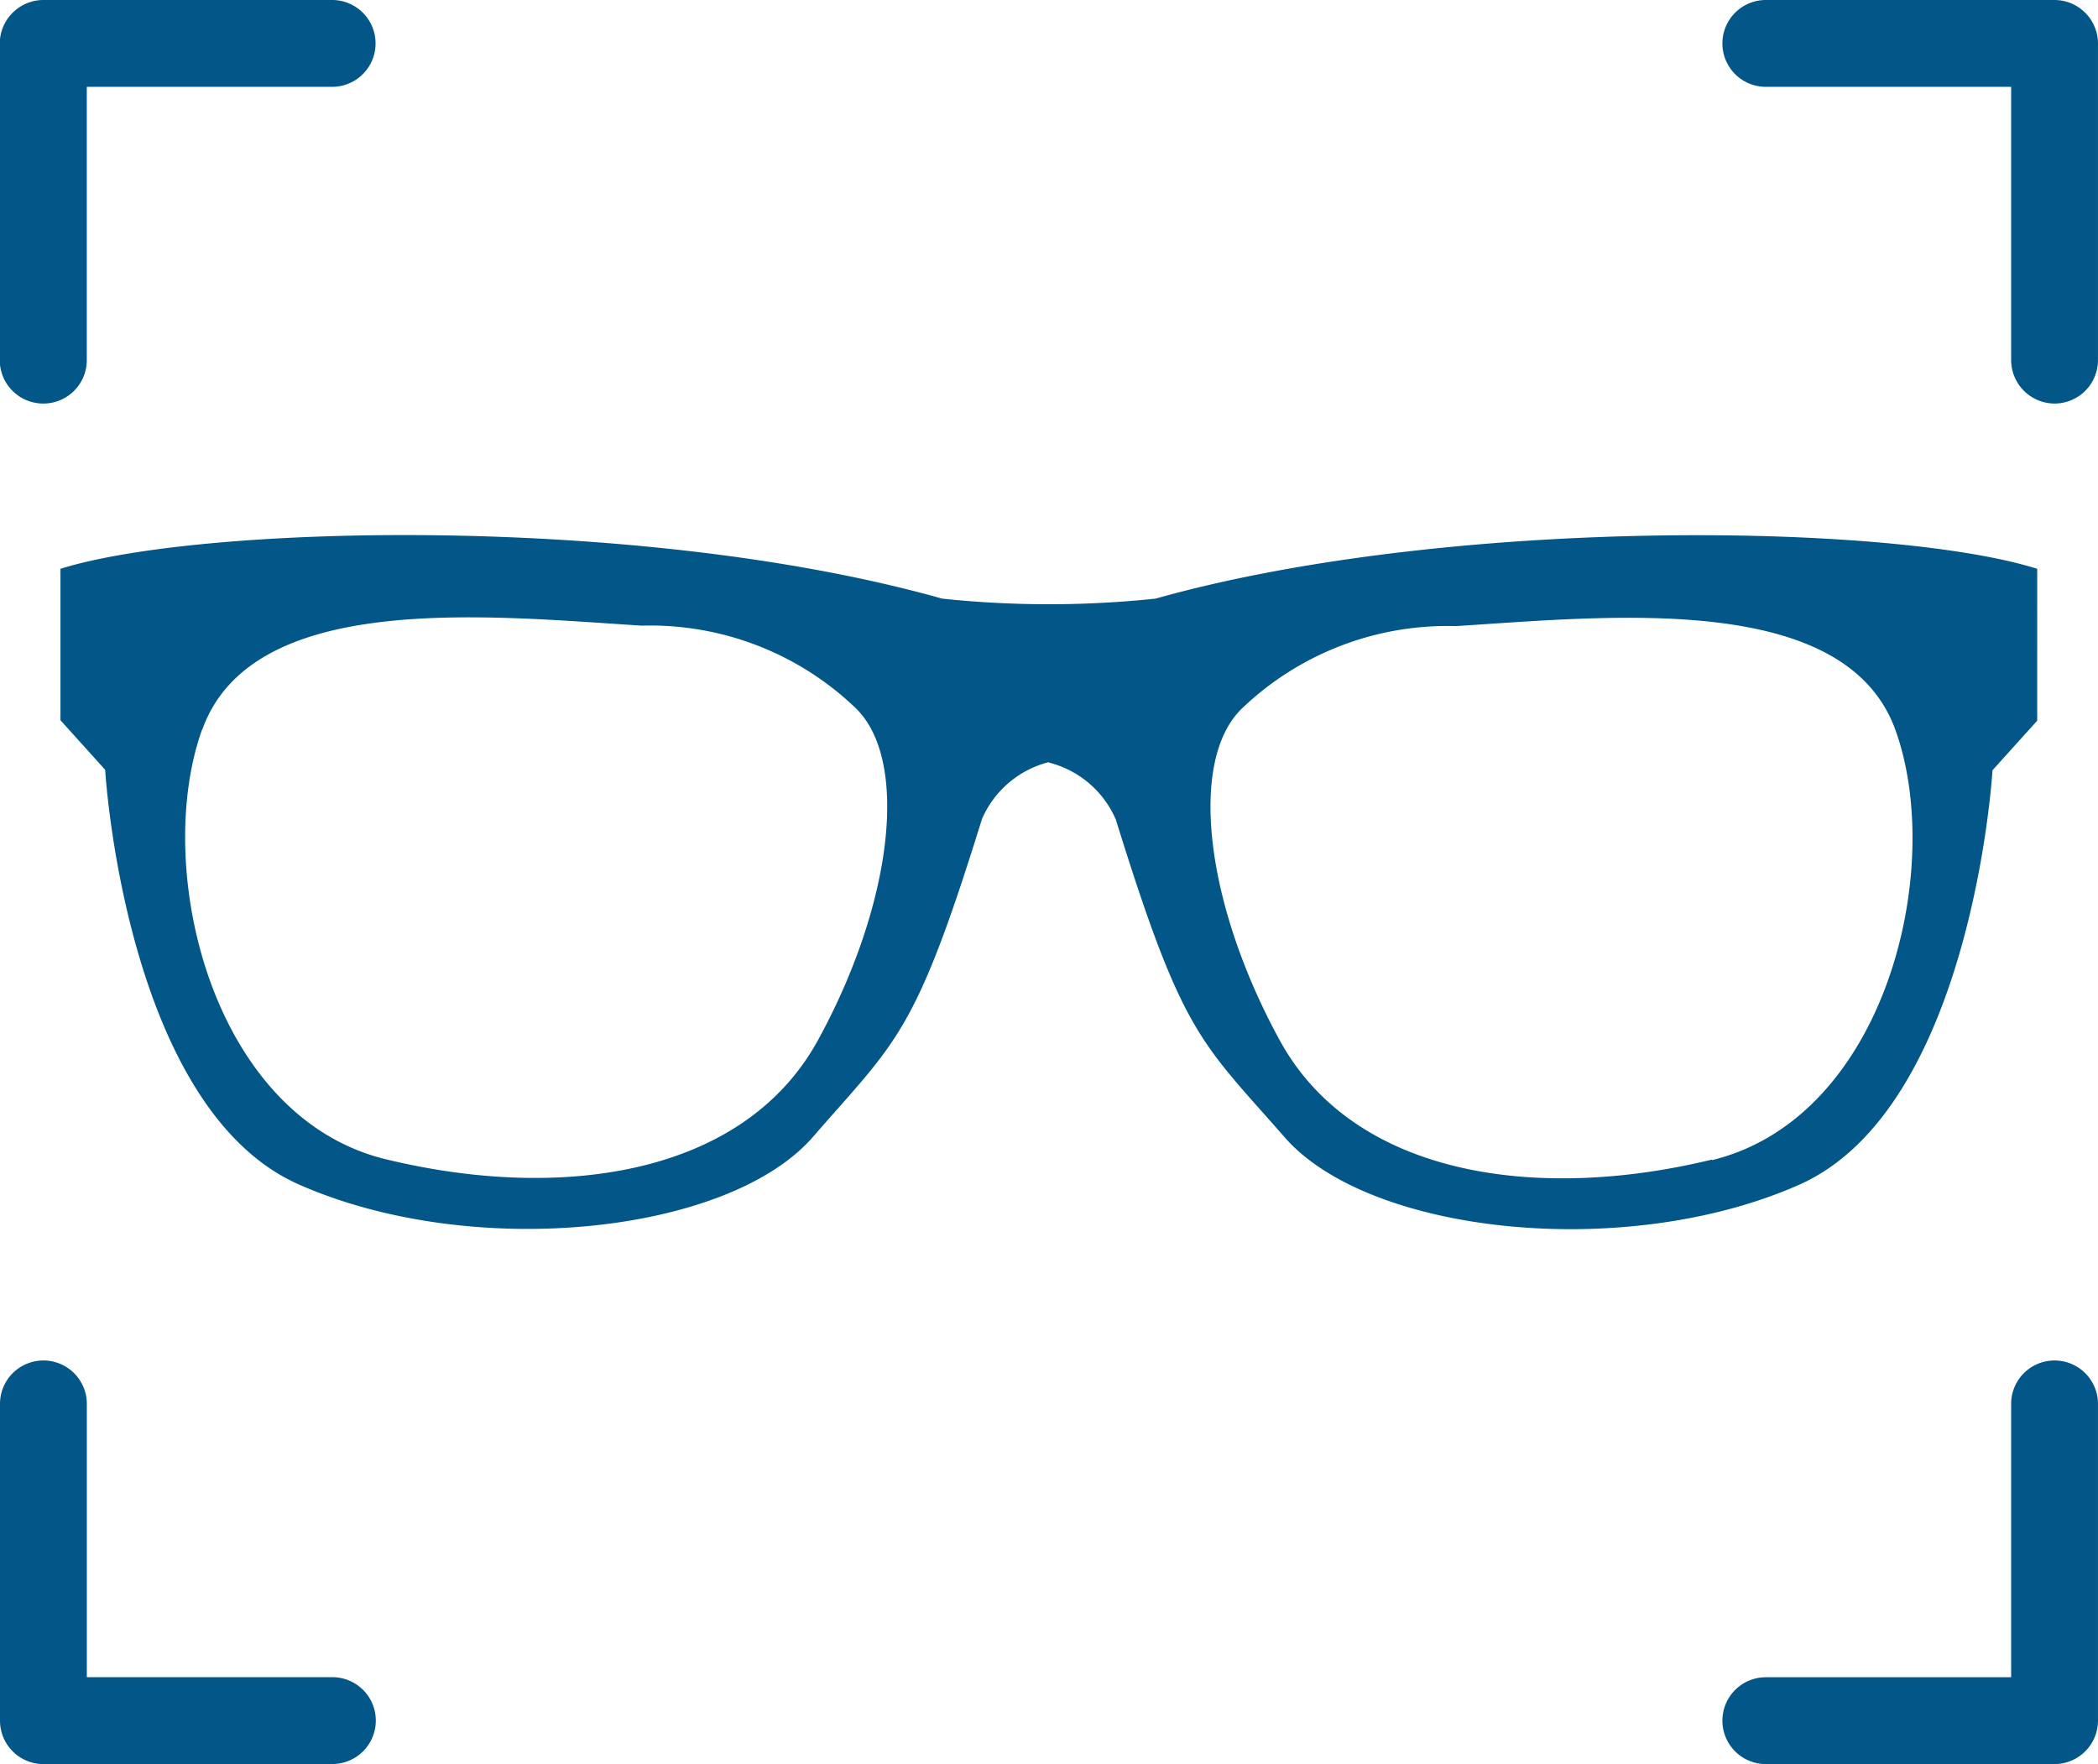
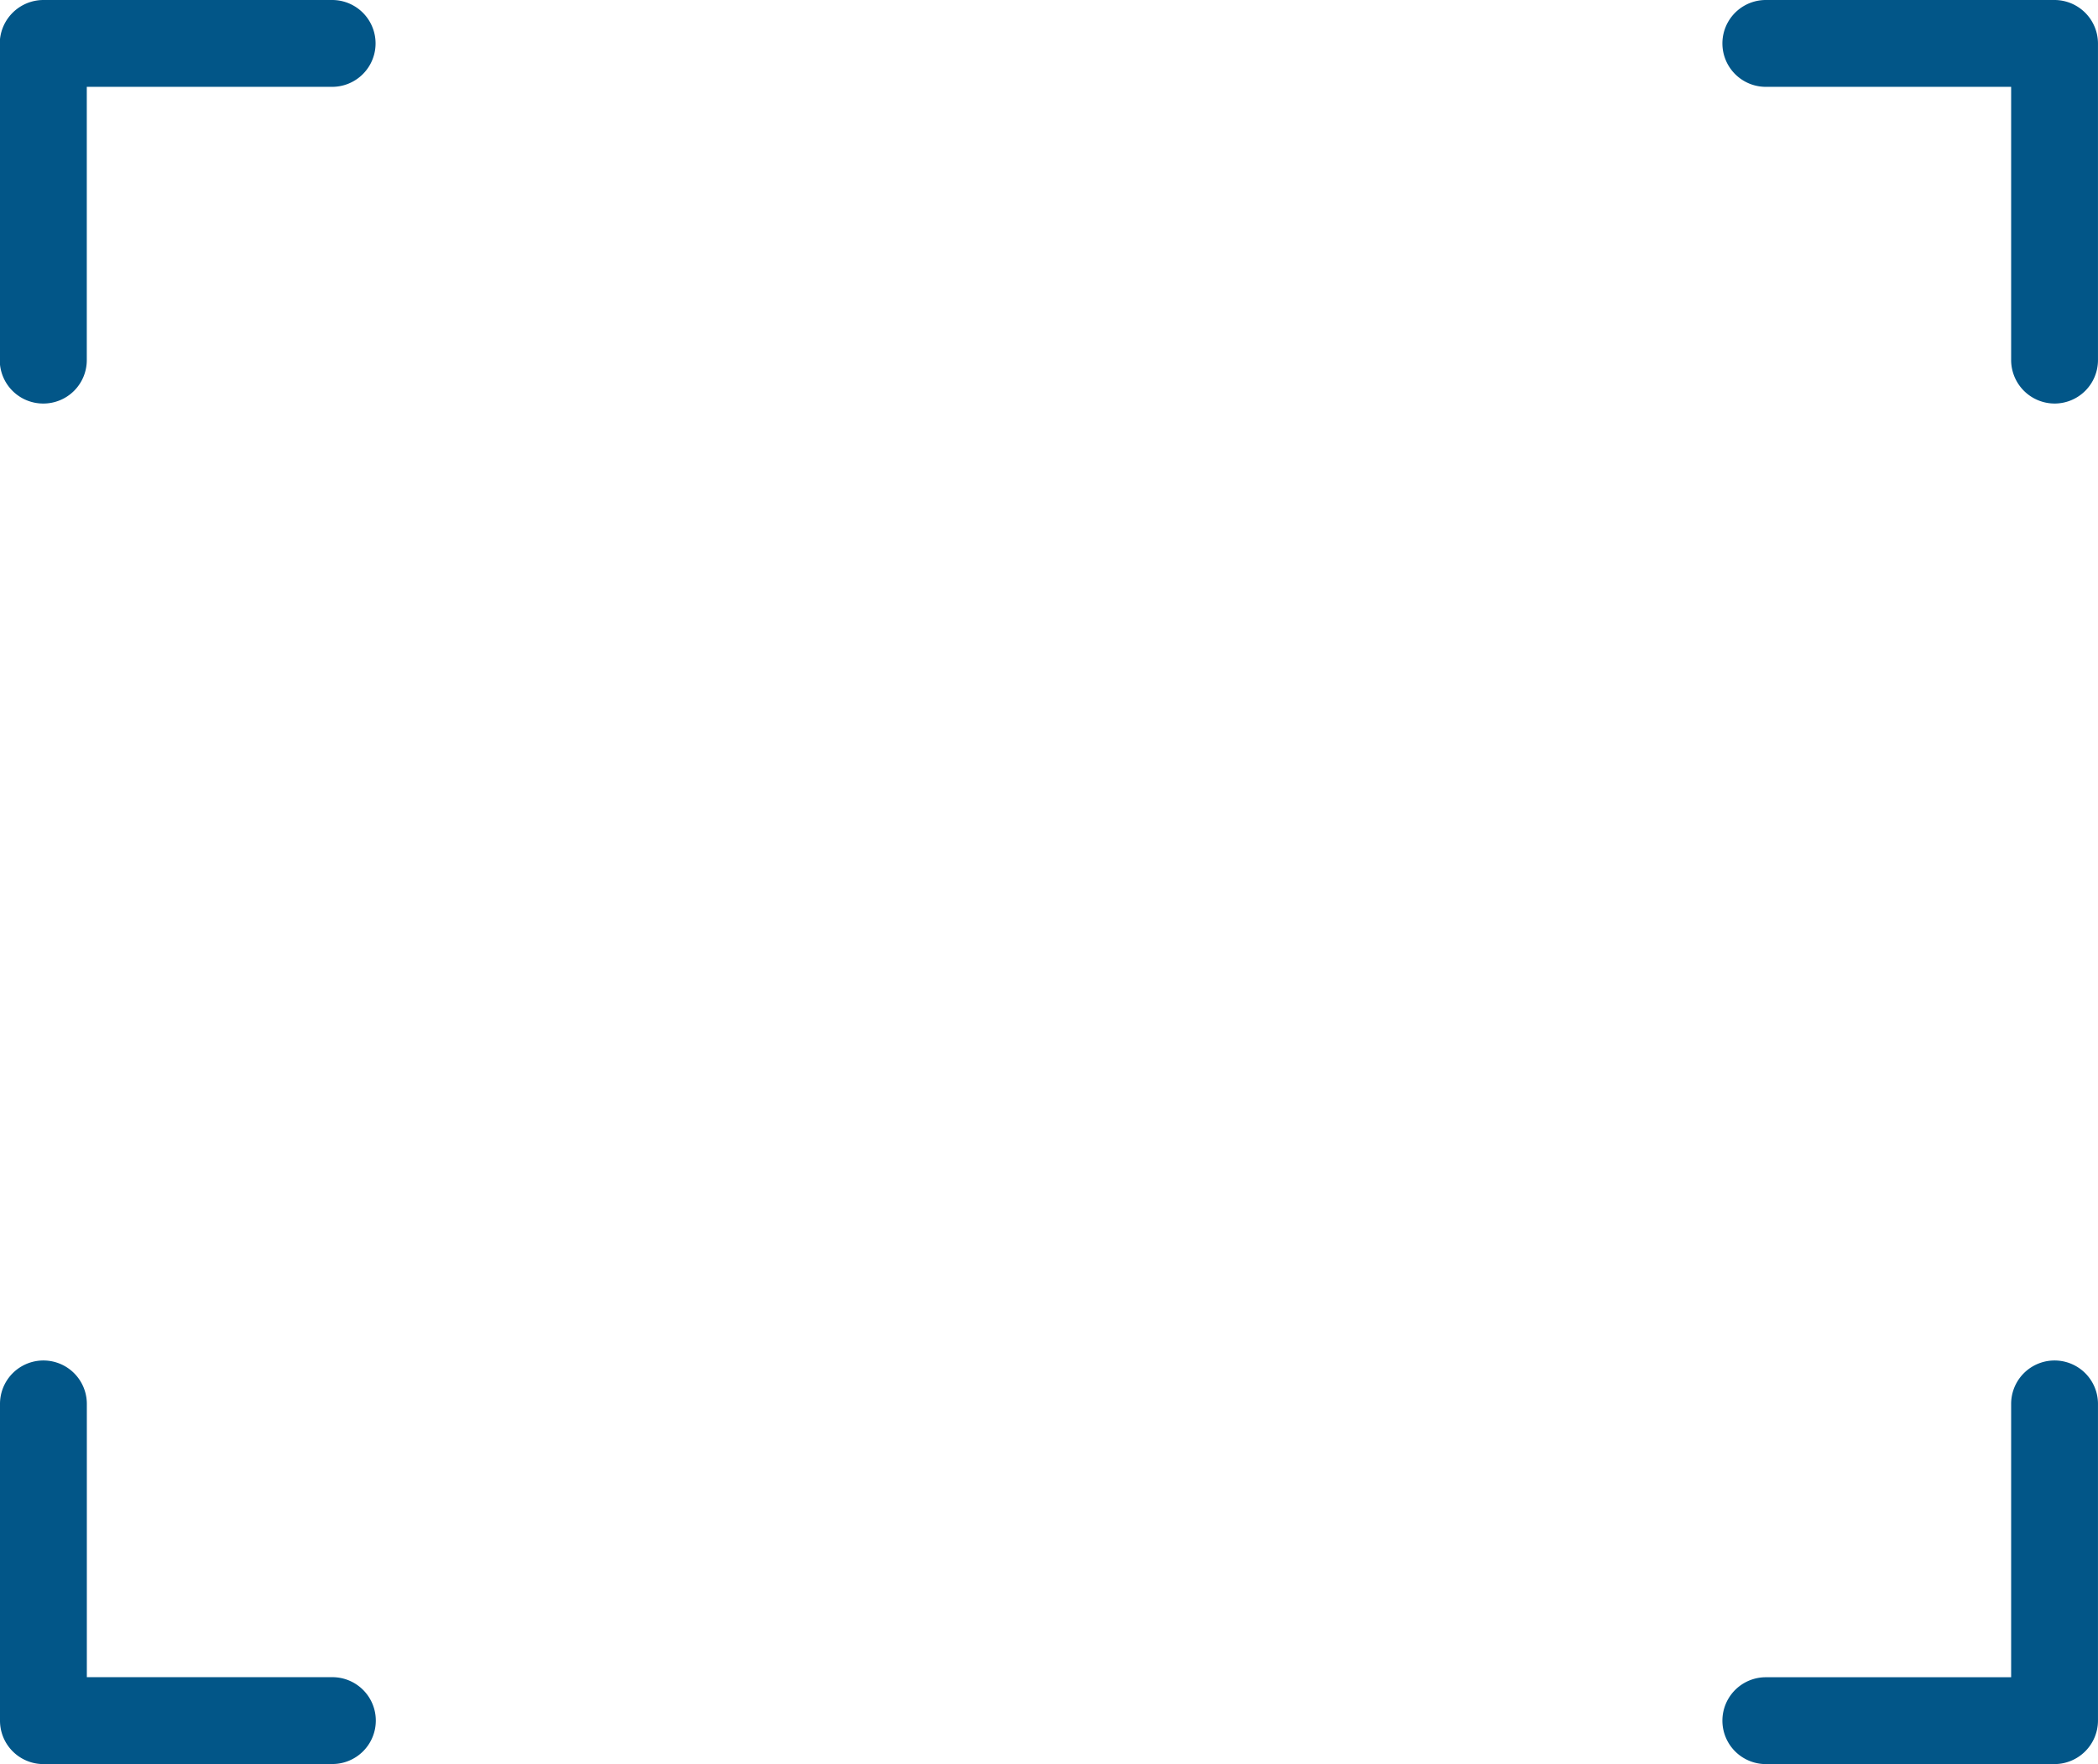
<svg xmlns="http://www.w3.org/2000/svg" width="89.2" height="75" viewBox="0 0 89.2 75">
  <defs>
    <clipPath id="clip-path">
      <rect id="Rettangolo_470" data-name="Rettangolo 470" width="89.2" height="75" fill="none" />
    </clipPath>
  </defs>
  <g id="Raggruppa_1005" data-name="Raggruppa 1005" transform="translate(-0.01)">
    <g id="Raggruppa_1004" data-name="Raggruppa 1004" transform="translate(0.01)" clip-path="url(#clip-path)">
-       <path id="Tracciato_679" data-name="Tracciato 679" d="M44.689,33.206a4.226,4.226,0,0,1,2.852,2.426c2.852,9.193,3.586,9.4,7.182,13.513s14.47,5.278,21.855,2.02,8.236-17.631,8.236-17.631l1.9-2.107V24.97C80.464,23,61.6,22.757,49.232,26.237a43.164,43.164,0,0,1-9.077,0C27.3,22.622,8.615,23.1,2.67,24.97v6.438l1.9,2.107s.841,14.364,8.236,17.631,18.269,2.107,21.855-2.02S39,44.8,41.847,35.613A4.226,4.226,0,0,1,44.7,33.187m28.187,16.9c-7.395,1.8-15.2.735-18.375-5.065S50.6,33.09,52.925,30.886A12.638,12.638,0,0,1,62,27.406c6.65-.425,16.578-1.479,18.694,4.437s-.425,16.471-7.81,18.269M8.692,31.824c2.107-5.916,12.034-4.862,18.694-4.437a12.606,12.606,0,0,1,9.077,3.489c2.32,2.214,1.585,8.342-1.585,14.132S23.9,51.871,16.5,50.073,6.575,37.72,8.692,31.8" transform="translate(-0.099 -0.786)" fill="#025688" />
      <path id="Tracciato_680" data-name="Tracciato 680" d="M14.142,77H1.856A1.846,1.846,0,0,1,.01,75.151V61.686a1.846,1.846,0,1,1,3.692,0V73.305H14.142a1.846,1.846,0,0,1,0,3.692Z" transform="translate(-0.01 -1.997)" fill="#025688" />
      <path id="Tracciato_681" data-name="Tracciato 681" d="M1.856,17.157A1.846,1.846,0,0,1,0,15.321V1.846A1.859,1.859,0,0,1,1.846,0H14.132a1.846,1.846,0,1,1,0,3.692H3.7V15.311a1.846,1.846,0,0,1-1.846,1.846" transform="translate(-0.01)" fill="#025688" />
      <path id="Tracciato_682" data-name="Tracciato 682" d="M89.892,17.157a1.852,1.852,0,0,1-1.846-1.846V3.692H77.616a1.846,1.846,0,1,1,0-3.692H89.892a1.852,1.852,0,0,1,1.846,1.846V15.311A1.846,1.846,0,0,1,89.892,17.157Z" transform="translate(-2.539)" fill="#025688" />
      <path id="Tracciato_683" data-name="Tracciato 683" d="M89.892,77H77.616a1.846,1.846,0,0,1,0-3.692h10.43V61.686a1.846,1.846,0,1,1,3.692,0V75.151A1.852,1.852,0,0,1,89.892,77" transform="translate(-2.539 -1.997)" fill="#025688" />
    </g>
  </g>
</svg>